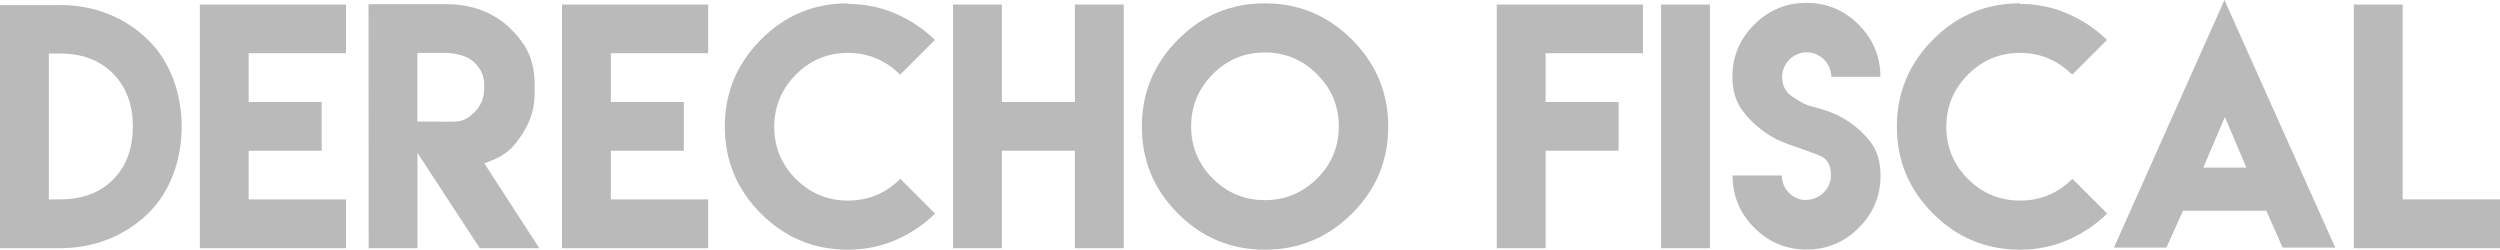
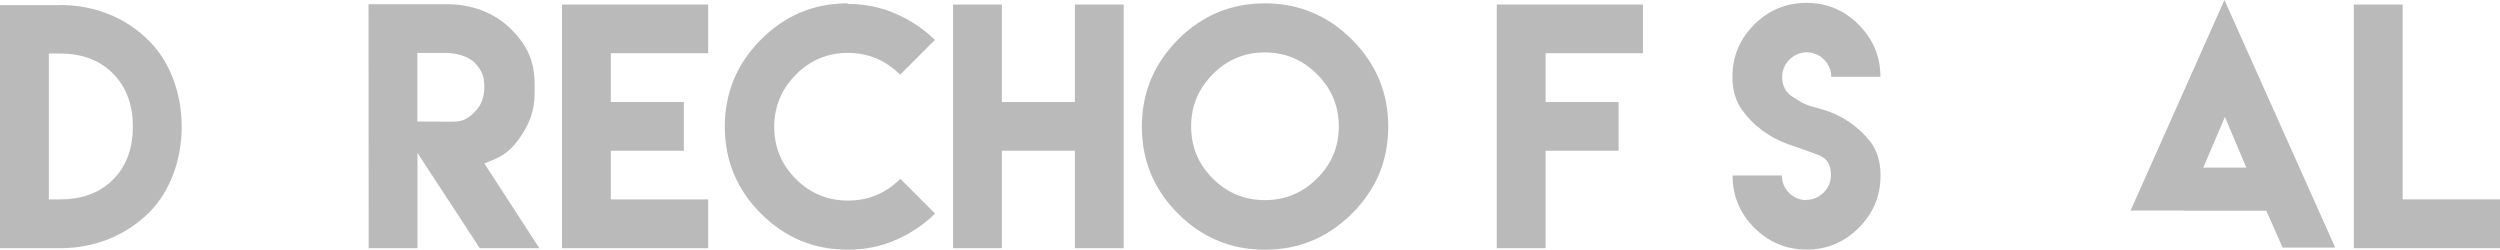
<svg xmlns="http://www.w3.org/2000/svg" version="1.1" x="0px" y="0px" width="311.325px" height="31.097px" viewBox="0 0 311.325 31.097" style="enable-background:new 0 0 311.325 31.097;" xml:space="preserve">
  <style type="text/css">
	.st0{fill:#BABABA;}
</style>
  <defs>
</defs>
  <g>
    <path class="st0" d="M7.492,0.621c4.16,0,8.094,1.487,11.068,4.461c5.421,5.421,5.421,15.981,0,21.384   c-2.974,2.955-6.908,4.442-11.068,4.442H0V0.64h7.492V0.621z M7.529,24.828c2.485,0,4.781-0.696,6.551-2.466   s2.466-4.104,2.466-6.607c0-2.485-0.696-4.819-2.485-6.607C12.292,7.36,9.958,6.664,7.473,6.664H6.08v18.165h1.431H7.529z" />
-     <path class="st0" d="M43.087,0.565v6.061H30.965v6.08h9.092v6.061h-9.092v6.061h12.122v6.08H30.965h-6.08V0.565H43.087z" />
    <path class="st0" d="M45.892,0.527h9.864c2.918,0,5.798,1.016,7.887,3.106s2.937,4.047,2.937,6.965v0.941   c0,2.259-0.64,3.915-1.92,5.722c-1.28,1.807-2.353,2.334-4.348,3.087l6.852,10.56h-7.417L51.991,19.05v11.859h-6.08L45.892,0.527z    M56.321,15.153c1.261,0,1.901-0.32,2.786-1.205c0.885-0.885,1.205-1.901,1.205-3.162c0-1.242-0.32-2.071-1.205-2.974   c-0.885-0.904-2.466-1.224-3.727-1.224h-3.407v8.546L56.321,15.153z" />
    <path class="st0" d="M88.189,0.565v6.061H76.067v6.08h9.092v6.061h-9.092v6.061h12.122v6.08H76.067h-6.08V0.565H88.189z" />
    <path class="st0" d="M105.563,0.489c2.108,0,4.085,0.395,5.948,1.205c1.864,0.809,3.501,1.901,4.913,3.275l-4.329,4.329   c-1.826-1.807-3.991-2.711-6.494-2.711c-2.541,0-4.706,0.904-6.494,2.711c-1.788,1.807-2.692,3.972-2.692,6.494   c0,2.541,0.904,4.706,2.692,6.494c1.788,1.788,3.953,2.692,6.494,2.692s4.706-0.904,6.513-2.711l4.329,4.329   c-1.412,1.393-3.049,2.485-4.913,3.294c-1.864,0.809-3.84,1.205-5.948,1.205c-4.217,0-7.831-1.506-10.824-4.499   c-2.993-2.993-4.499-6.607-4.499-10.824s1.506-7.831,4.499-10.842c2.993-3.012,6.607-4.518,10.824-4.518L105.563,0.489z" />
    <path class="st0" d="M124.763,0.565v12.141h9.092V0.565h6.08v30.344h-6.08V18.767h-9.092v12.141h-6.08V0.565H124.763z" />
    <path class="st0" d="M168.359,4.932c3.012,3.012,4.518,6.626,4.518,10.842s-1.506,7.831-4.518,10.824   c-3.012,2.993-6.626,4.499-10.842,4.499c-4.217,0-7.831-1.506-10.824-4.499c-2.993-2.993-4.499-6.607-4.499-10.824   s1.506-7.831,4.499-10.842c2.993-3.012,6.607-4.518,10.824-4.518C161.733,0.414,165.347,1.92,168.359,4.932z M151.023,9.242   c-1.788,1.807-2.692,3.972-2.692,6.494c0,2.541,0.904,4.706,2.692,6.494s3.953,2.692,6.494,2.692c2.522,0,4.687-0.904,6.494-2.692   c1.807-1.788,2.711-3.953,2.711-6.494c0-2.522-0.904-4.687-2.711-6.494c-1.807-1.807-3.972-2.711-6.494-2.711   C154.976,6.532,152.811,7.435,151.023,9.242z" />
    <path class="st0" d="M204.595,0.565v6.061h-12.122v6.08h9.092v6.061h-9.092v6.061v6.08h-6.08V18.767v-6.061V0.565H204.595z" />
-     <path class="st0" d="M206.854,0.565h6.08v30.344h-6.08V0.565z" />
    <path class="st0" d="M224.943,24.885c1.675,0,3.068-1.393,3.068-3.068c0-1.299-0.508-2.127-1.544-2.504   c-2.184-0.809-1.656-0.621-3.784-1.355c-2.24-0.772-4.311-2.296-5.704-4.198c-0.828-1.129-1.242-2.522-1.242-4.198   c0-2.522,0.904-4.687,2.711-6.494c1.807-1.807,3.972-2.711,6.513-2.711c2.522,0,4.687,0.904,6.494,2.711   c1.807,1.807,2.711,3.972,2.711,6.494h-6.118c0-1.656-1.393-3.049-3.049-3.049c-1.675,0-3.068,1.393-3.068,3.068   c0,1.092,0.433,1.92,1.318,2.485c1.807,1.167,1.6,0.941,3.765,1.581c2.334,0.678,4.442,2.127,5.892,3.991   c0.847,1.092,1.28,2.504,1.28,4.217c0,2.541-0.904,4.706-2.711,6.513c-1.807,1.807-3.972,2.711-6.494,2.711   c-2.541,0-4.706-0.904-6.513-2.711c-1.807-1.807-2.711-3.972-2.711-6.513h6.137c0,1.694,1.374,3.068,3.068,3.068L224.943,24.885z" />
-     <path class="st0" d="M251.522,0.489c2.108,0,4.085,0.395,5.948,1.205c1.864,0.809,3.501,1.901,4.913,3.275l-4.329,4.329   c-1.826-1.807-3.991-2.711-6.494-2.711c-2.541,0-4.706,0.904-6.494,2.711s-2.692,3.972-2.692,6.494   c0,2.541,0.904,4.706,2.692,6.494s3.953,2.692,6.494,2.692s4.706-0.904,6.513-2.711l4.329,4.329   c-1.412,1.393-3.049,2.485-4.913,3.294c-1.864,0.809-3.84,1.205-5.948,1.205c-4.217,0-7.831-1.506-10.824-4.499   c-2.993-2.993-4.499-6.607-4.499-10.824s1.506-7.831,4.499-10.842c2.993-3.012,6.607-4.518,10.824-4.518L251.522,0.489z" />
-     <path class="st0" d="M271.852,26.221c-0.678,1.544-1.374,3.068-2.071,4.612h-6.532L277.01,0l13.798,30.833h-6.551   c-0.678-1.525-1.355-3.068-2.033-4.593h-10.334L271.852,26.221z M279.739,20.875l-2.673-6.306l-2.692,6.306H279.739z" />
+     <path class="st0" d="M271.852,26.221h-6.532L277.01,0l13.798,30.833h-6.551   c-0.678-1.525-1.355-3.068-2.033-4.593h-10.334L271.852,26.221z M279.739,20.875l-2.673-6.306l-2.692,6.306H279.739z" />
    <path class="st0" d="M299.203,0.565v24.264h12.122v6.08h-18.203V0.565H299.203z" />
  </g>
</svg>